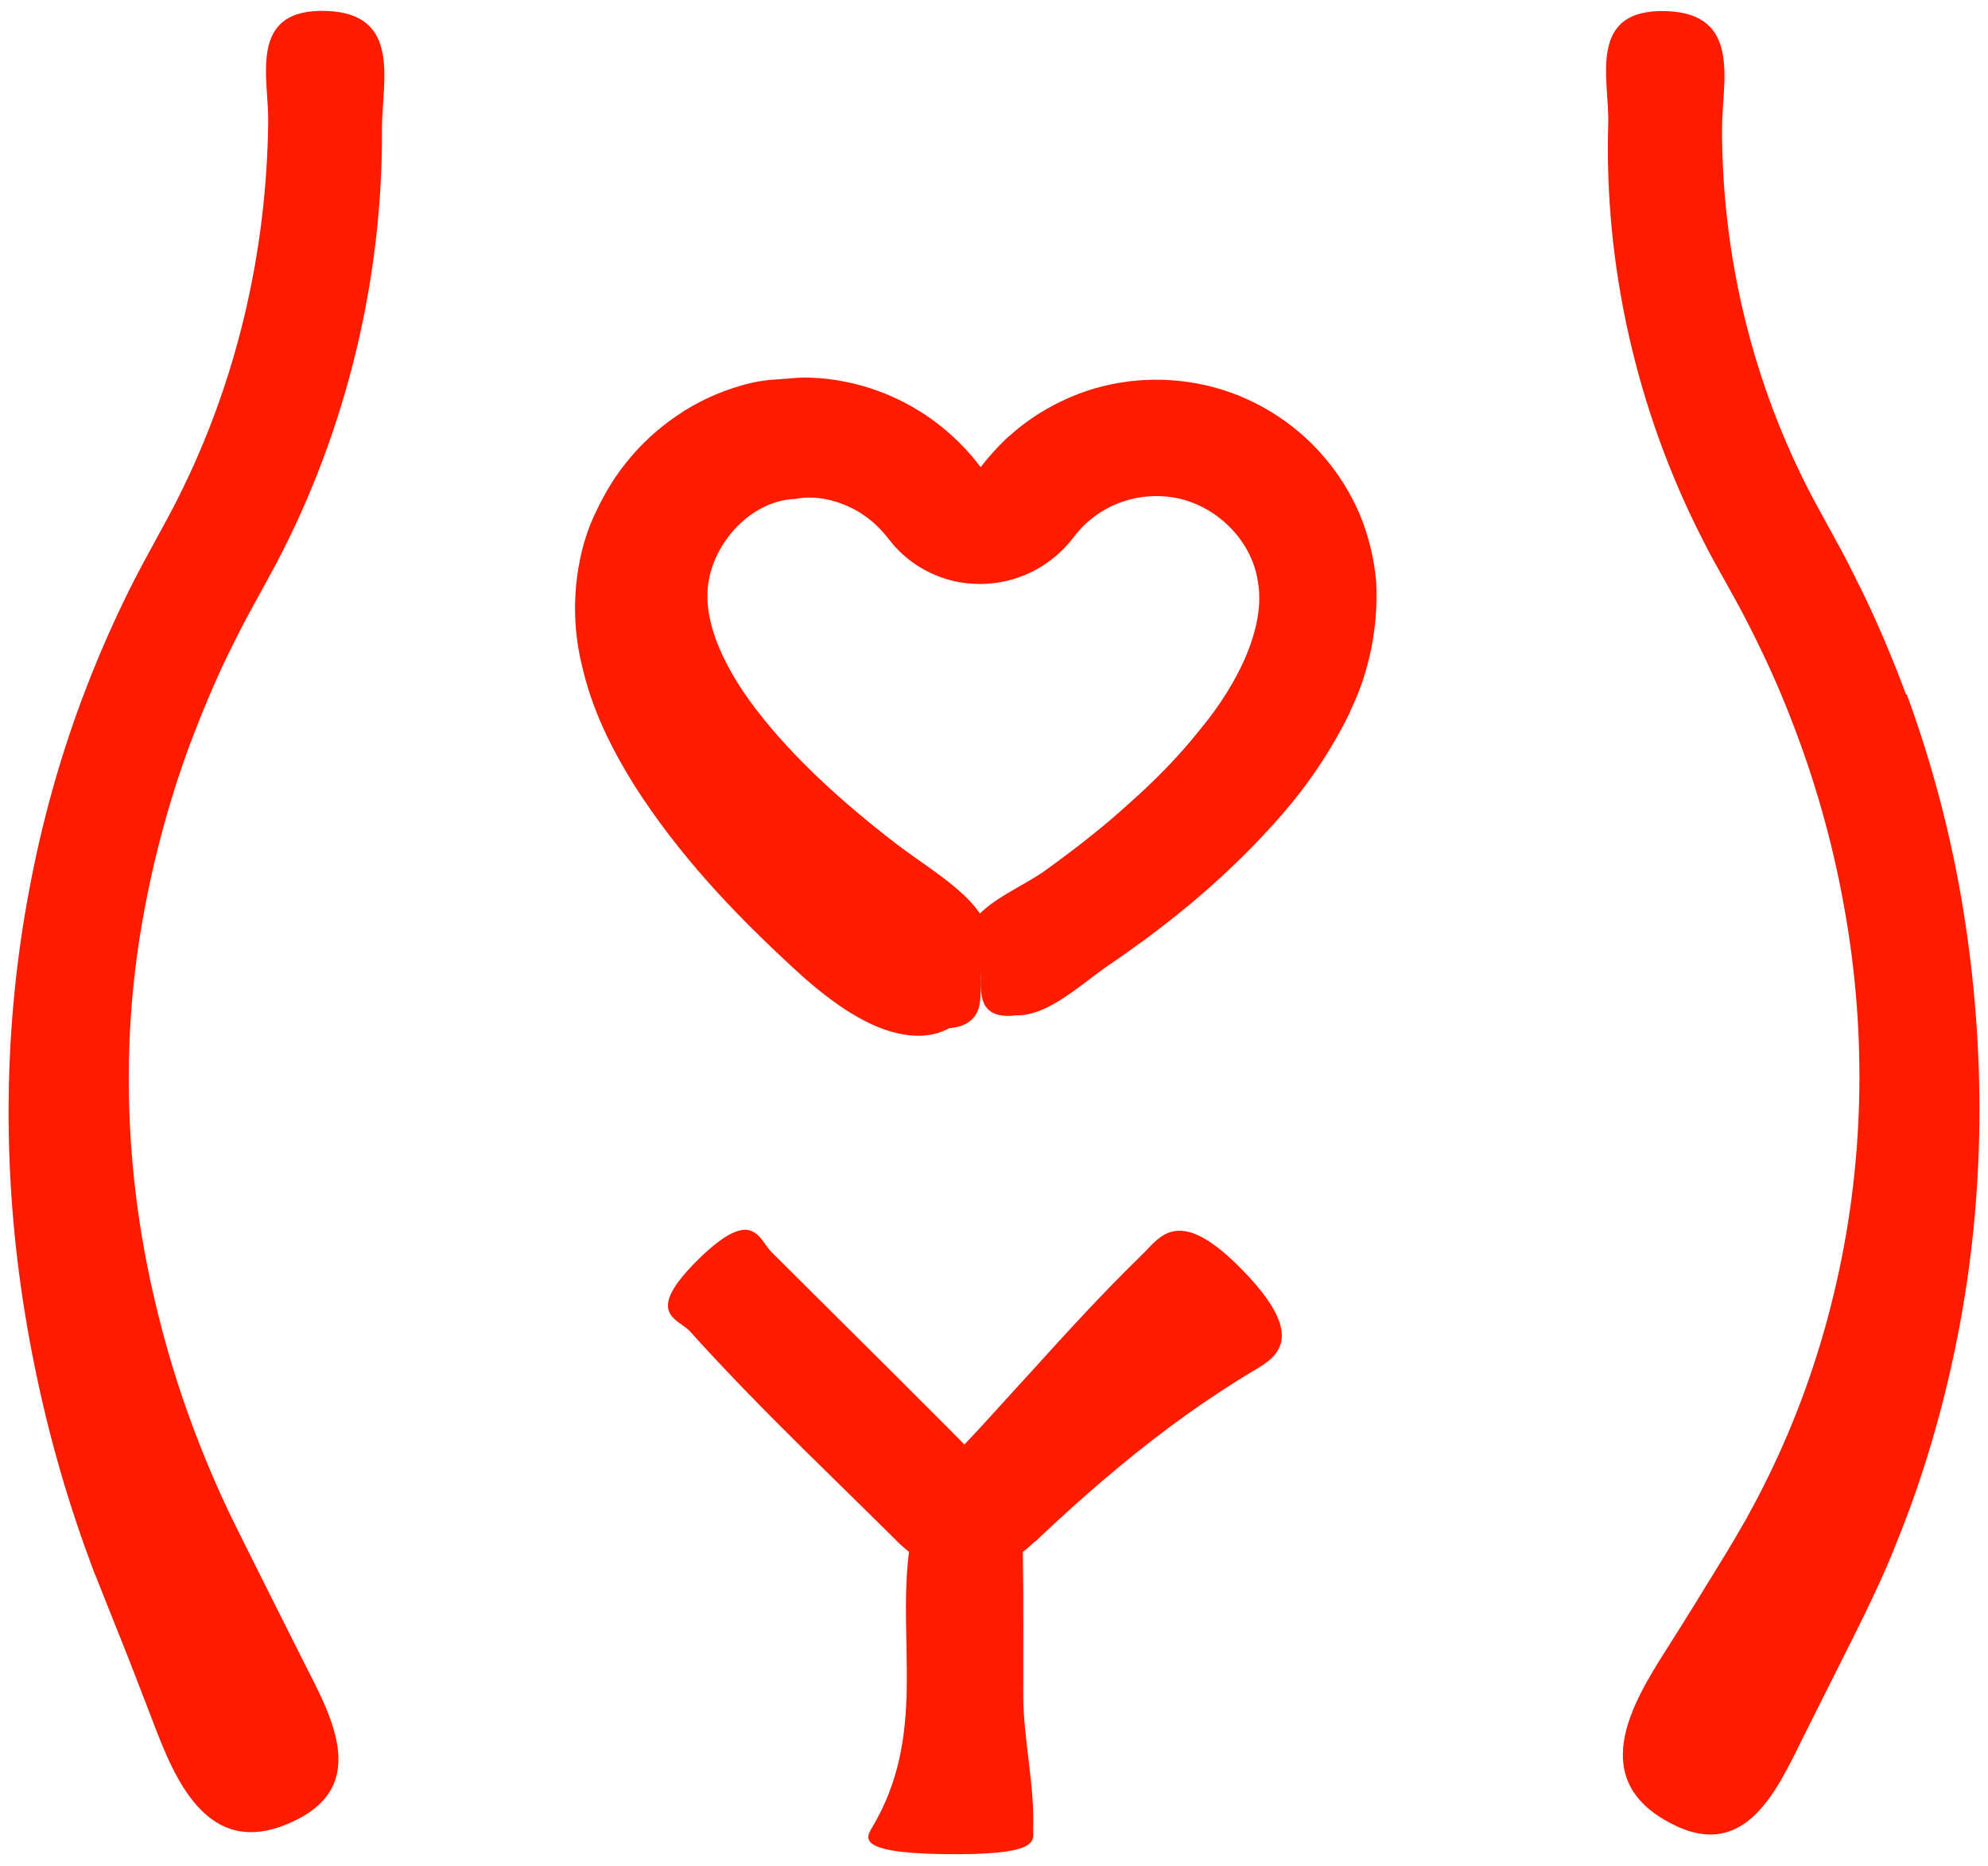
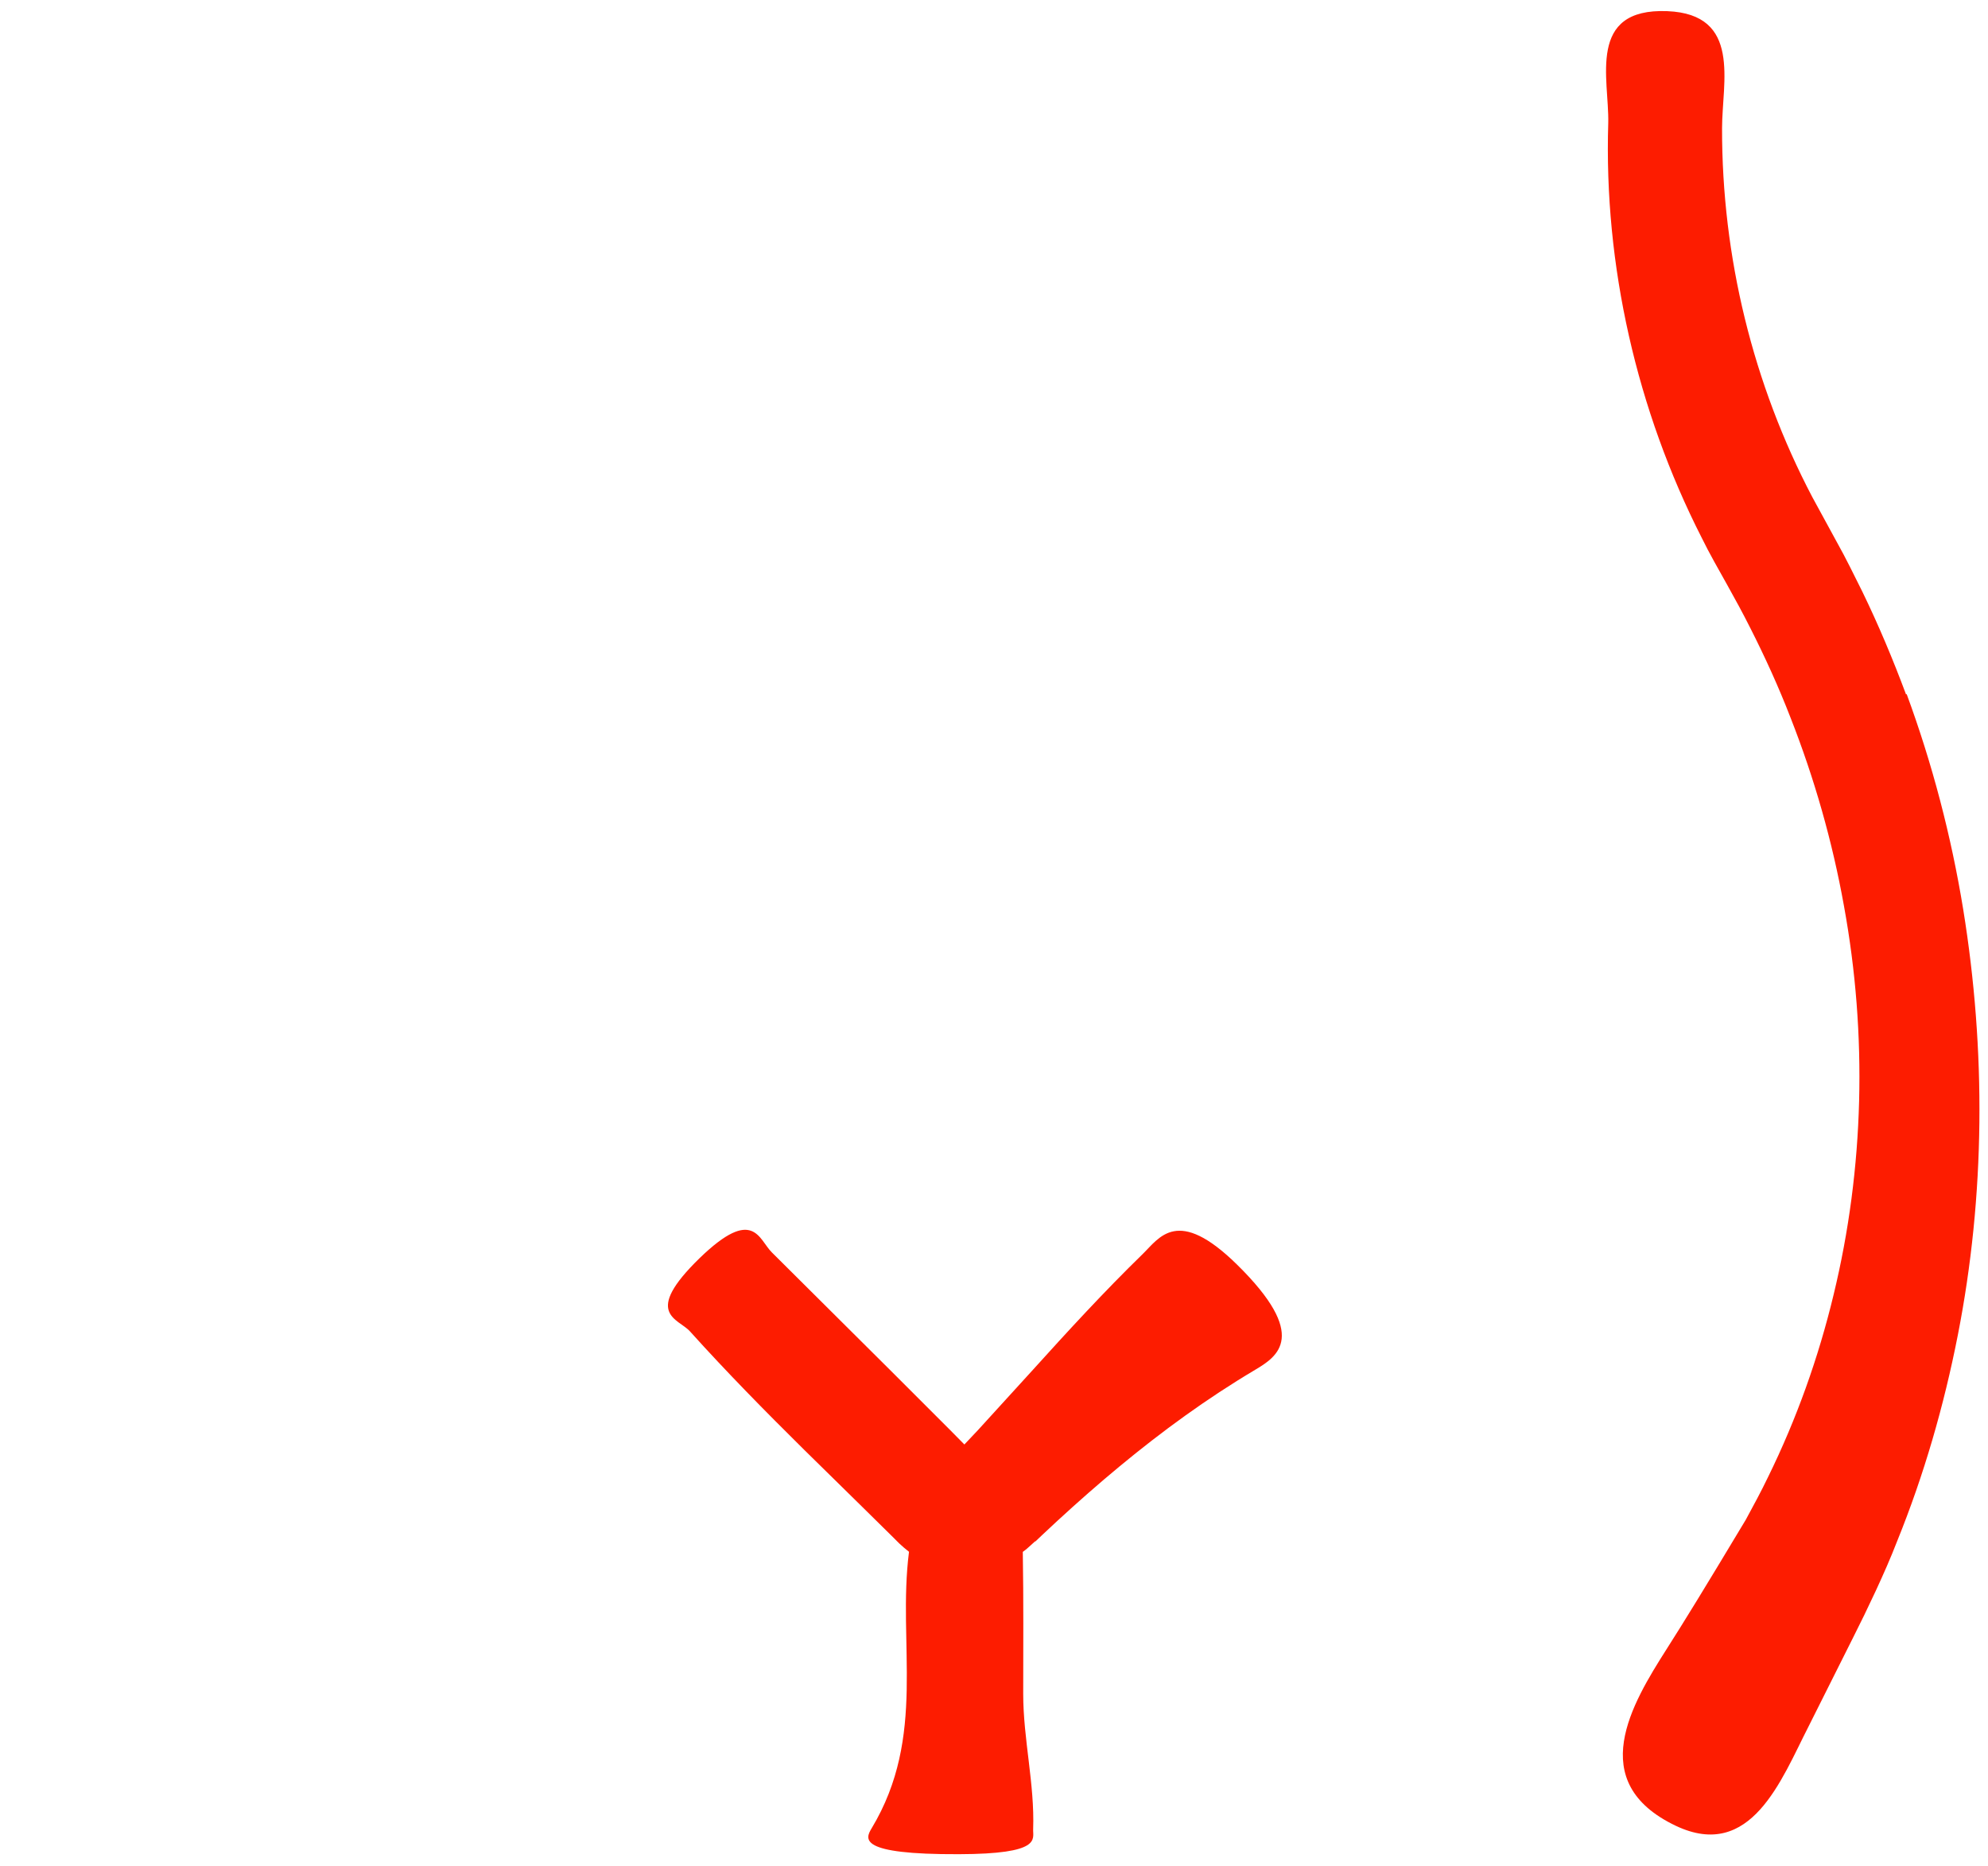
<svg xmlns="http://www.w3.org/2000/svg" fill="none" viewBox="0 0 98 92" height="92" width="98">
-   <path fill="#FD1C00" d="M4.7 77.66L5.67 80.1C6.3 81.66 6.91 83.24 7.51 84.81C8.63 87.76 10.31 91.99 14.74 89.66C18.37 87.75 16.04 84.11 14.76 81.52L12.55 77.11L11.49 74.98C11.16 74.3 10.84 73.61 10.54 72.91C9.33 70.12 8.36 67.22 7.66 64.24C6.24 58.3 5.94 52.06 6.92 46C7.44 42.83 8.25 39.71 9.36 36.7C9.93 35.2 10.54 33.72 11.24 32.27C11.6 31.55 11.95 30.83 12.34 30.13L13.6 27.82C17.08 21.22 18.88 13.73 18.83 6.31C18.83 4.05 19.81 0.69 16.13 0.54C12.15 0.38 13.27 3.9 13.22 6.05C13.14 12.49 11.66 18.82 8.79 24.53C8.43 25.26 8.06 25.91 7.65 26.67C7.23 27.44 6.81 28.21 6.42 28.99C5.64 30.56 4.93 32.16 4.3 33.79C3.03 37.05 2.08 40.44 1.44 43.88C0.14 50.76 0.1 57.87 1.24 64.82C1.81 68.3 2.65 71.74 3.78 75.11C4.06 75.96 4.37 76.79 4.68 77.63L4.7 77.66Z" />
-   <path fill="#FD1C00" d="M93.96 34.24C93.32 32.52 92.61 30.83 91.81 29.18C91.4 28.36 91 27.53 90.55 26.73L89.34 24.51C86.41 18.93 84.88 12.66 84.89 6.32C84.89 4.06 85.87 0.7 82.19 0.55C78.21 0.39 79.33 3.91 79.28 6.06C79.06 13.07 80.68 20.22 83.89 26.52C84.27 27.3 84.74 28.11 85.14 28.83C85.53 29.53 85.92 30.24 86.28 30.96C87.01 32.4 87.68 33.87 88.26 35.37C89.44 38.37 90.33 41.49 90.9 44.67C92.06 51.02 91.9 57.6 90.39 63.83C89.64 66.95 88.56 69.97 87.16 72.82C86.82 73.53 86.44 74.23 86.06 74.93C85.66 75.62 85.28 76.28 84.82 77.02C83.94 78.46 83.06 79.89 82.15 81.32C80.46 83.98 78.09 87.87 82.61 90.02C86.32 91.78 87.82 87.73 89.14 85.15L91.35 80.74L91.9 79.63L92.47 78.43C92.84 77.63 93.2 76.82 93.52 75.99C94.85 72.71 95.83 69.3 96.51 65.84C97.87 58.92 97.9 51.77 96.78 44.85C96.19 41.23 95.26 37.67 93.99 34.22L93.96 34.24Z" />
+   <path fill="#FD1C00" d="M93.96 34.24C93.32 32.52 92.61 30.83 91.81 29.18C91.4 28.36 91 27.53 90.55 26.73L89.34 24.51C86.41 18.93 84.88 12.66 84.89 6.32C84.89 4.06 85.87 0.7 82.19 0.55C78.21 0.39 79.33 3.91 79.28 6.06C79.06 13.07 80.68 20.22 83.89 26.52C84.27 27.3 84.74 28.11 85.14 28.83C85.53 29.53 85.92 30.24 86.28 30.96C87.01 32.4 87.68 33.87 88.26 35.37C89.44 38.37 90.33 41.49 90.9 44.67C92.06 51.02 91.9 57.6 90.39 63.83C89.64 66.95 88.56 69.97 87.16 72.82C86.82 73.53 86.44 74.23 86.06 74.93C83.94 78.46 83.06 79.89 82.15 81.32C80.46 83.98 78.09 87.87 82.61 90.02C86.32 91.78 87.82 87.73 89.14 85.15L91.35 80.74L91.9 79.63L92.47 78.43C92.84 77.63 93.2 76.82 93.52 75.99C94.85 72.71 95.83 69.3 96.51 65.84C97.87 58.92 97.9 51.77 96.78 44.85C96.19 41.23 95.26 37.67 93.99 34.22L93.96 34.24Z" />
  <path fill="#FD1C00" d="M51.03 76.01L51.4 75.66L52.14 74.97C53.13 74.06 54.15 73.16 55.19 72.3C57.28 70.57 59.48 68.96 61.87 67.54C62.98 66.88 64.55 65.86 60.98 62.35C58.05 59.47 57.16 61.02 56.33 61.83C54.44 63.67 52.65 65.62 50.88 67.58L48.21 70.51L47.54 71.22L46.85 70.52L43.92 67.59L38.05 61.75C37.4 61.11 37.15 59.46 34.5 62.02C31.65 64.79 33.43 65 34.01 65.64C35.82 67.65 37.71 69.57 39.63 71.47L42.52 74.31L43.96 75.73L44.32 76.09C44.47 76.23 44.63 76.37 44.81 76.51C44.23 81.05 45.7 85.6 42.97 90.14C42.65 90.67 42.27 91.44 47.27 91.42C51.37 91.41 50.91 90.68 50.93 90.19C51.01 87.97 50.44 85.75 50.44 83.52C50.44 81.29 50.46 78.87 50.42 76.55C50.42 76.54 50.42 76.53 50.42 76.51C50.42 76.51 50.43 76.51 50.44 76.5C50.57 76.41 50.69 76.3 50.81 76.19L51.03 75.99V76.01ZM48.34 72.01C48.41 72.08 48.37 72.03 48.34 72.01Z" />
-   <path fill="#FD1C00" d="M66.55 35.08C67.47 33.22 67.96 30.96 67.84 28.68C67.74 27.54 67.47 26.42 67.03 25.36C66.58 24.31 65.97 23.33 65.22 22.47C63.73 20.75 61.69 19.51 59.46 19C57.24 18.49 54.87 18.68 52.77 19.58C51.72 20.03 50.74 20.63 49.89 21.38C49.29 21.86 48.56 22.75 48.34 23.03L48.12 22.75C47.95 22.52 47.75 22.32 47.56 22.1C47.17 21.69 46.75 21.3 46.3 20.95C44.51 19.54 42.25 18.7 39.96 18.62C39.39 18.59 38.82 18.68 38.25 18.71C37.69 18.74 37.1 18.84 36.54 19.01C35.41 19.33 34.34 19.83 33.39 20.48C32.43 21.13 31.57 21.92 30.85 22.83C30.11 23.75 29.58 24.74 29.11 25.83C28.24 28.04 28.14 30.59 28.68 32.78C29.18 35.01 30.16 36.93 31.25 38.69C33.47 42.18 36.2 45.04 39.08 47.7C40.42 48.94 42.17 50.36 43.95 50.87C44.84 51.12 45.72 51.16 46.51 50.83C46.61 50.79 46.71 50.74 46.8 50.69C46.97 50.68 47.14 50.65 47.29 50.61C47.59 50.52 47.82 50.37 47.99 50.18C48.32 49.8 48.35 49.27 48.34 48.64C48.34 48.36 48.34 48.09 48.35 47.84C48.35 47.96 48.35 48.07 48.35 48.19C48.31 49.2 48.46 49.81 49.16 50.02C49.33 50.07 49.52 50.09 49.74 50.09C49.85 50.09 49.96 50.08 50.07 50.06C50.14 50.06 50.22 50.06 50.3 50.06C50.6 50.04 50.9 49.96 51.21 49.85C52.43 49.38 53.63 48.29 54.62 47.61C57.75 45.49 60.69 43.06 63.25 40.1C64.53 38.62 65.66 36.94 66.57 35.07L66.55 35.08ZM48.31 23.07C48.28 23.11 48.27 23.12 48.31 23.07ZM59.1 36.04C58.1 37.3 56.91 38.51 55.63 39.64C54.37 40.79 52.99 41.86 51.58 42.88C50.65 43.56 49.33 44.11 48.47 44.89C48.41 44.94 48.36 44.99 48.31 45.04C48.17 44.85 48.03 44.66 47.86 44.48C46.85 43.39 45.3 42.47 44.15 41.58C41.55 39.58 39.11 37.37 37.29 35C36.38 33.82 35.68 32.61 35.27 31.47C34.87 30.33 34.77 29.34 34.98 28.42C35.42 26.46 37.18 24.68 39.19 24.6C40.25 24.4 41.29 24.67 42.2 25.16C42.65 25.42 43.07 25.74 43.43 26.13C43.52 26.23 43.61 26.33 43.69 26.43L44.03 26.85C44.22 27.07 44.43 27.28 44.66 27.47C45.58 28.25 46.77 28.72 47.96 28.78C49.2 28.86 50.44 28.52 51.45 27.86C51.96 27.53 52.41 27.12 52.78 26.67L53.02 26.37C53.06 26.32 53.1 26.26 53.15 26.21C53.51 25.79 53.94 25.44 54.41 25.16C55.35 24.61 56.46 24.37 57.57 24.49C59.74 24.71 61.7 26.51 62.01 28.69C62.38 30.76 61.2 33.53 59.1 36.04Z" />
</svg>